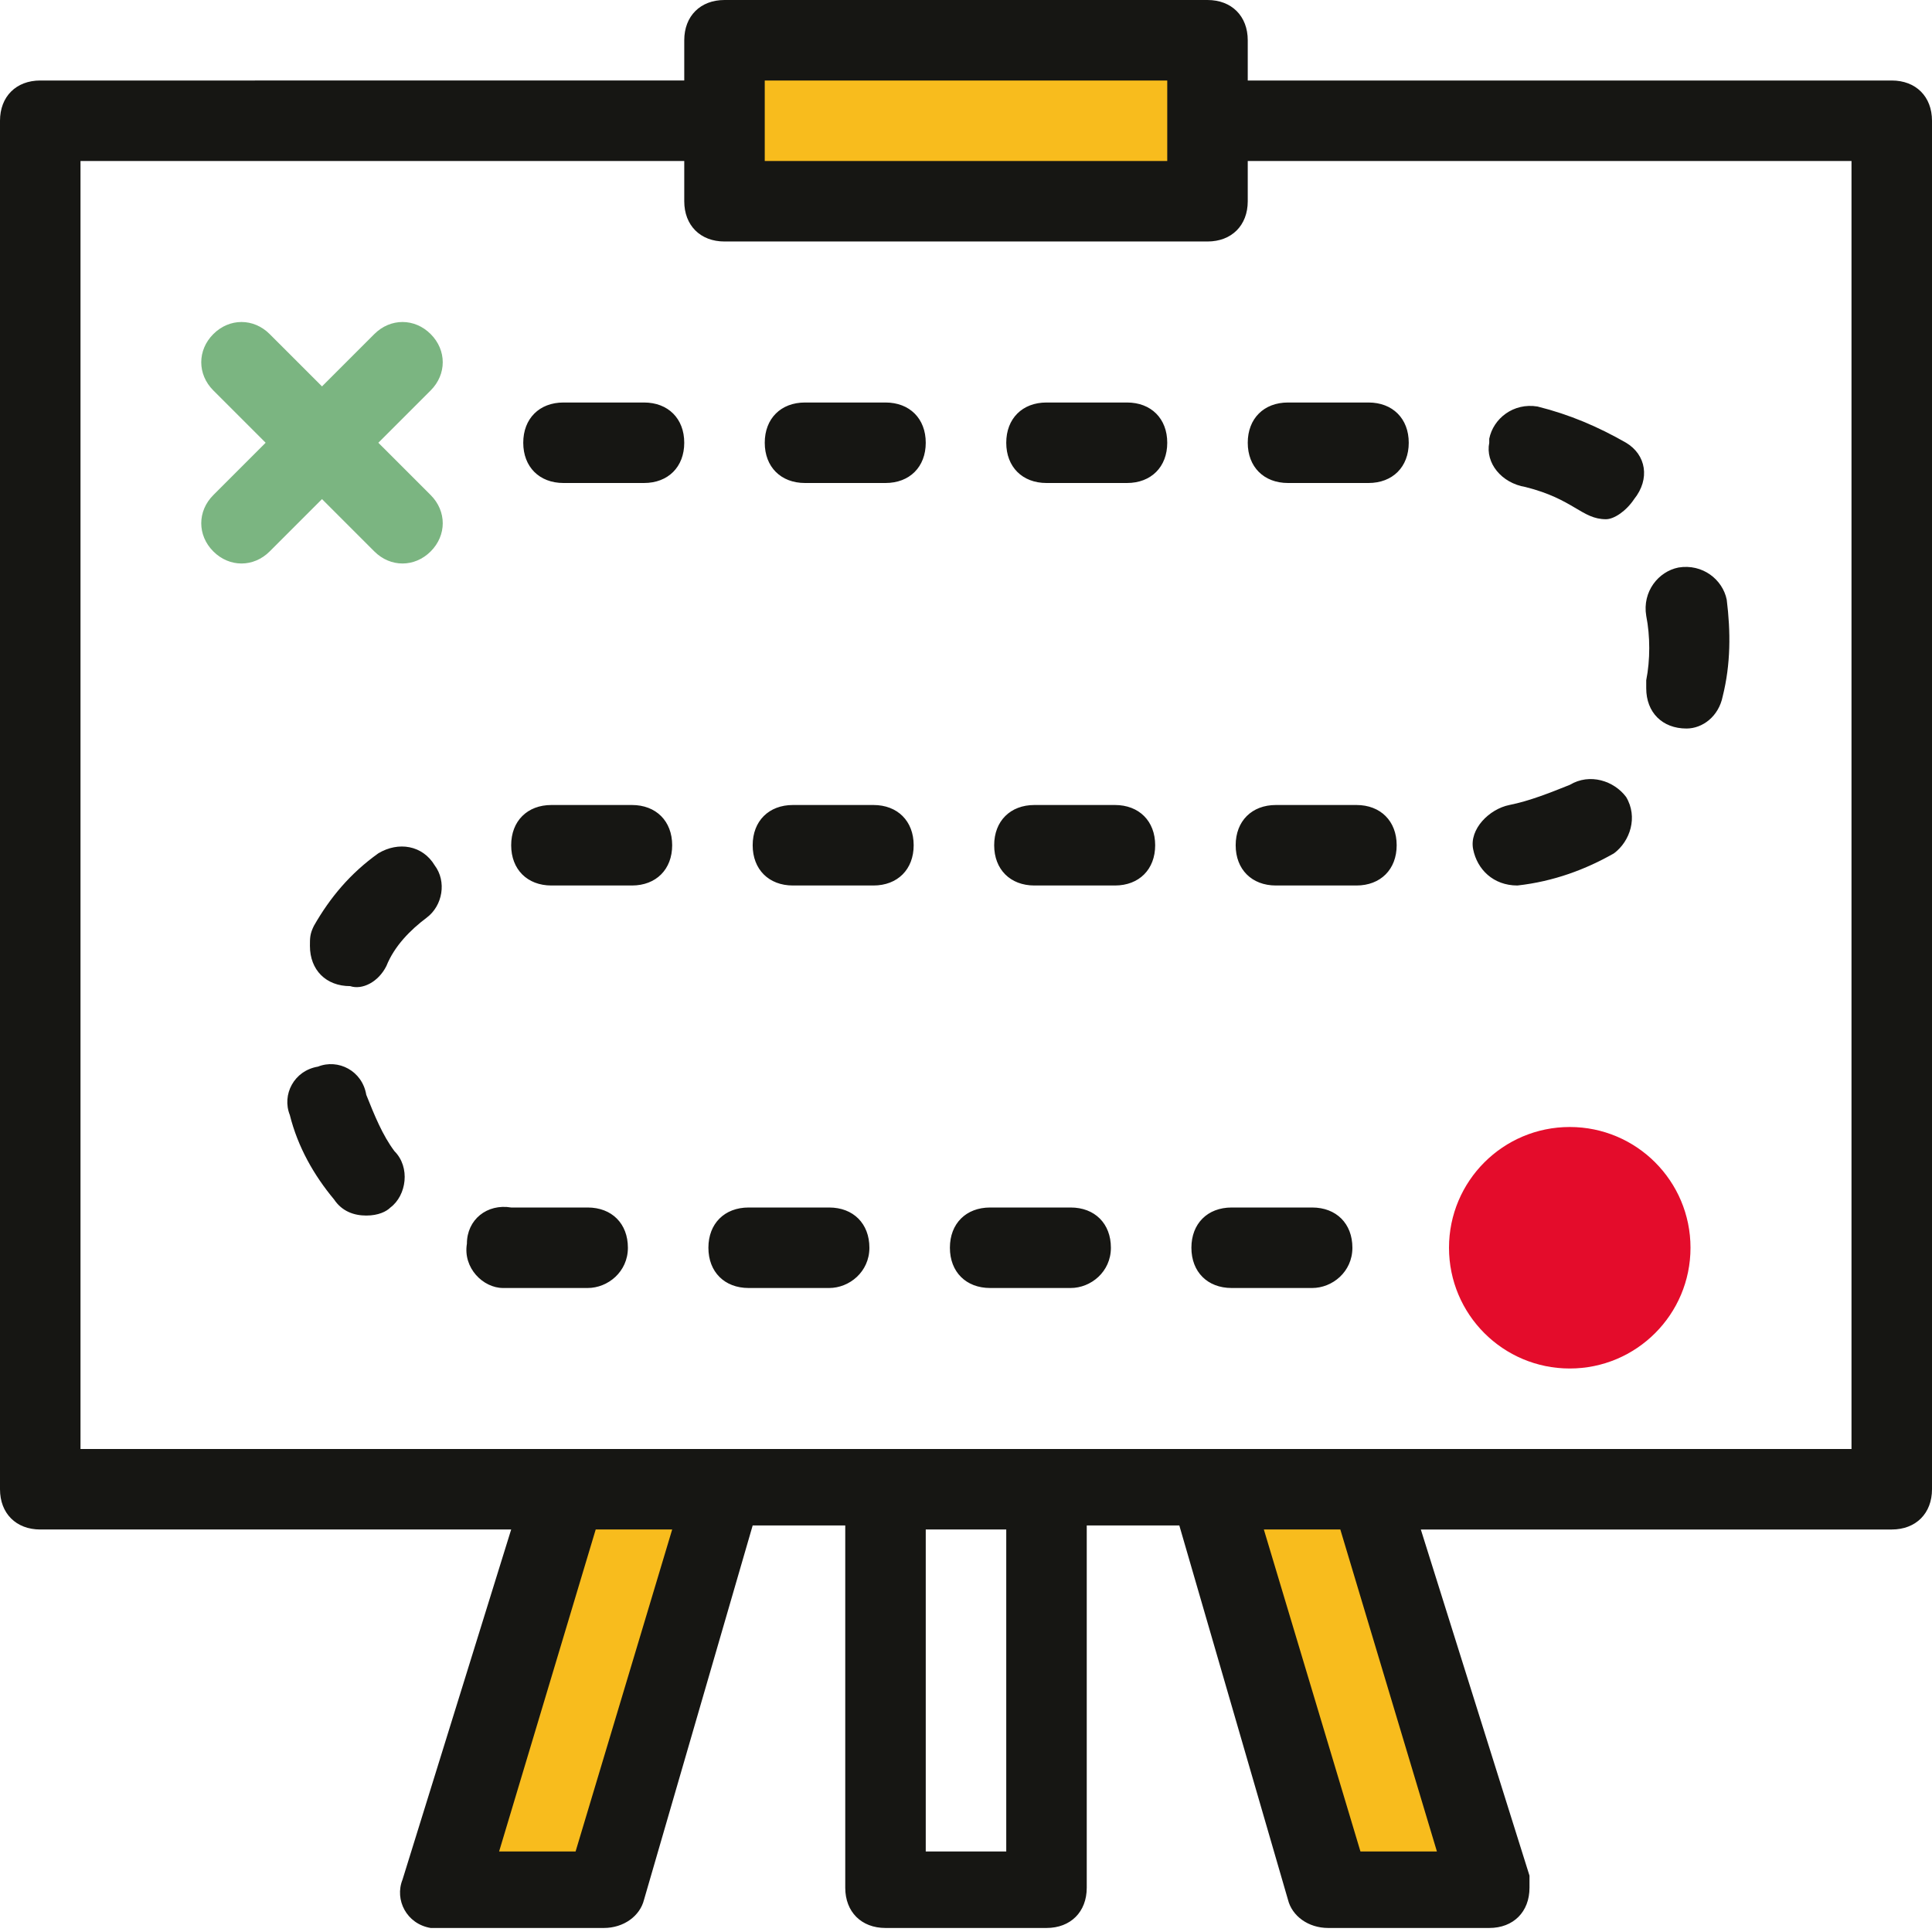
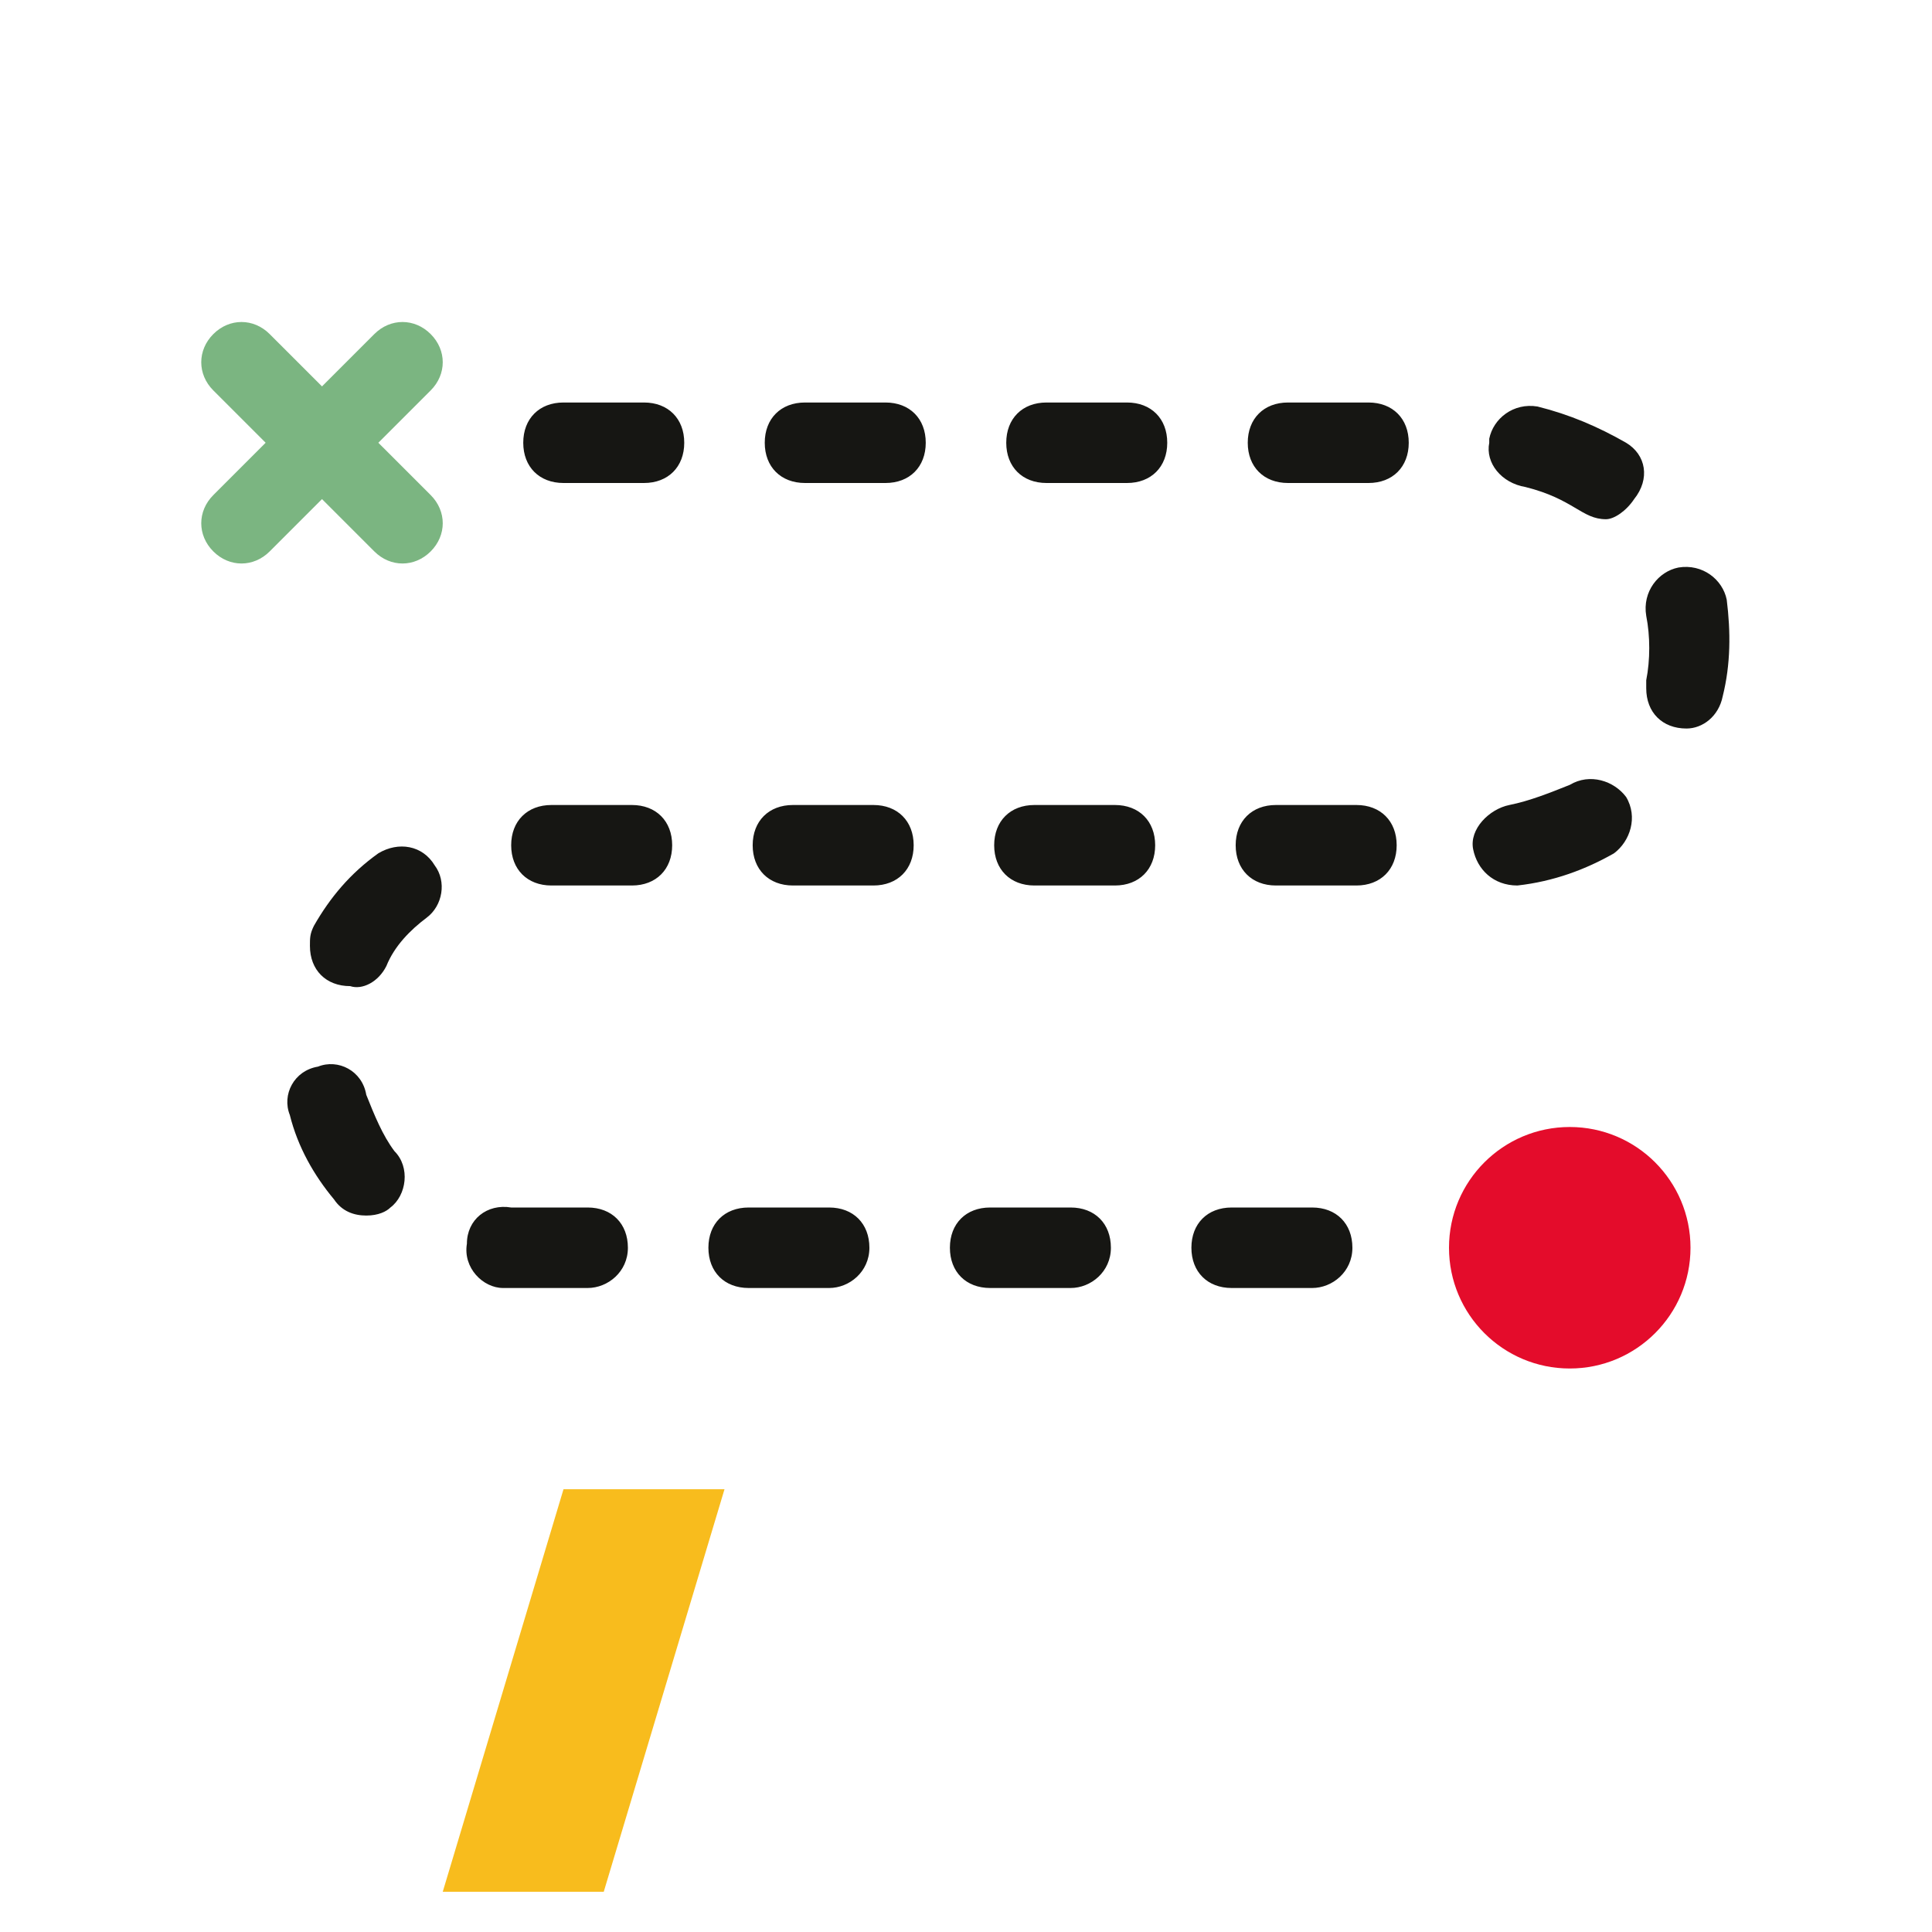
<svg xmlns="http://www.w3.org/2000/svg" version="1.1" id="Layer_1" x="0px" y="0px" viewBox="0 0 48 48" style="enable-background:new 0 0 48 48;" xml:space="preserve">
  <style type="text/css">
	.st0{fill:#F8BC1D;}
	.st1{fill:#161613;}
	.st2{fill:#7BB581;}
	.st3{fill:#E40C2B;}
</style>
  <g id="Roadmap">
-     <rect x="18" y="1" class="st0" width="12" height="4" />
-     <polygon class="st0" points="37,47 33,47 30,37 34,37  " />
    <polygon class="st0" points="11,47 15,47 18,37 14,37  " />
-     <path class="st1" d="M47,2H31V1c0-0.6-0.4-1-1-1H18c-0.6,0-1,0.4-1,1v1H1C0.4,2,0,2.4,0,3v34c0,0.6,0.4,1,1,1h11.7L10,46.7   c-0.2,0.5,0.1,1.1,0.7,1.2c0.1,0,0.2,0,0.3,0h4c0.5,0,0.9-0.3,1-0.7l2.7-9.3H21v9c0,0.6,0.4,1,1,1h4c0.6,0,1-0.4,1-1v-9h2.3   l2.7,9.3c0.1,0.4,0.5,0.7,1,0.7h4c0.6,0,1-0.4,1-1c0-0.1,0-0.2,0-0.3L35.3,38H47c0.6,0,1-0.4,1-1V3C48,2.4,47.6,2,47,2z M19,2h10v2   H19V2z M14.3,46h-1.9l2.4-8h1.9L14.3,46z M25,46h-2v-8h2V46z M35.7,46h-1.9l-2.4-8h1.9L35.7,46z M46,36H2V4h15v1c0,0.6,0.4,1,1,1   h12c0.6,0,1-0.4,1-1V4h15V36z" />
    <path class="st2" d="M9.4,11l1.3-1.3c0.4-0.4,0.4-1,0-1.4s-1-0.4-1.4,0L8,9.6L6.7,8.3c-0.4-0.4-1-0.4-1.4,0s-0.4,1,0,1.4L6.6,11   l-1.3,1.3c-0.4,0.4-0.4,1,0,1.4s1,0.4,1.4,0L8,12.4l1.3,1.3c0.4,0.4,1,0.4,1.4,0s0.4-1,0-1.4L9.4,11z" />
    <path class="st1" d="M32.6,32h-2c-0.6,0-1-0.4-1-1s0.4-1,1-1h2c0.6,0,1,0.4,1,1S33.1,32,32.6,32z M26.6,32h-2c-0.6,0-1-0.4-1-1   s0.4-1,1-1h2c0.6,0,1,0.4,1,1S27.1,32,26.6,32z M20.6,32h-2c-0.6,0-1-0.4-1-1s0.4-1,1-1h2c0.6,0,1,0.4,1,1S21.1,32,20.6,32z    M14.6,32c-1.4,0-1.7,0-2.1,0c-0.5,0-1-0.5-0.9-1.1c0-0.6,0.5-1,1.1-0.9c0,0,0,0,0,0h1.9c0.6,0,1,0.4,1,1S15.1,32,14.6,32z    M9.1,30.2c-0.3,0-0.6-0.1-0.8-0.4c-0.5-0.6-0.9-1.3-1.1-2.1c-0.2-0.5,0.1-1.1,0.7-1.2c0.5-0.2,1.1,0.1,1.2,0.7c0,0,0,0,0,0   c0.2,0.5,0.4,1,0.7,1.4c0.4,0.4,0.3,1.1-0.1,1.4C9.6,30.1,9.4,30.2,9.1,30.2z M8.7,24.5c-0.6,0-1-0.4-1-1c0-0.2,0-0.3,0.1-0.5   c0.4-0.7,0.9-1.3,1.6-1.8c0.5-0.3,1.1-0.2,1.4,0.3c0.3,0.4,0.2,1-0.2,1.3c-0.4,0.3-0.8,0.7-1,1.2C9.4,24.4,9,24.6,8.7,24.5z    M33.7,22h-2c-0.6,0-1-0.4-1-1s0.4-1,1-1h2c0.6,0,1,0.4,1,1S34.3,22,33.7,22z M27.7,22h-2c-0.6,0-1-0.4-1-1s0.4-1,1-1h2   c0.6,0,1,0.4,1,1S28.3,22,27.7,22z M21.7,22h-2c-0.6,0-1-0.4-1-1s0.4-1,1-1h2c0.6,0,1,0.4,1,1S22.3,22,21.7,22z M15.7,22h-2   c-0.6,0-1-0.4-1-1s0.4-1,1-1h2c0.6,0,1,0.4,1,1S16.3,22,15.7,22z M37.7,22c-0.6,0-1-0.4-1.1-0.9s0.4-1,0.9-1.1   c0.5-0.1,1-0.3,1.5-0.5c0.5-0.3,1.1-0.1,1.4,0.3c0,0,0,0,0,0c0.3,0.5,0.1,1.1-0.3,1.4c0,0,0,0,0,0C39.4,21.6,38.6,21.9,37.7,22   L37.7,22z M41.9,18.1c-0.6,0-1-0.4-1-1c0-0.1,0-0.2,0-0.2c0.1-0.5,0.1-1.1,0-1.6c-0.1-0.6,0.3-1.1,0.8-1.2c0.6-0.1,1.1,0.3,1.2,0.8   c0.1,0.8,0.1,1.6-0.1,2.4C42.7,17.8,42.3,18.1,41.9,18.1z M39.9,12.9c-0.6,0-0.8-0.5-2-0.8C37.3,12,36.9,11.5,37,11c0,0,0,0,0-0.1   c0.1-0.5,0.6-0.9,1.2-0.8c0,0,0,0,0,0c0.8,0.2,1.5,0.5,2.2,0.9c0.5,0.3,0.6,0.9,0.2,1.4C40.4,12.7,40.1,12.9,39.9,12.9L39.9,12.9z    M34,12h-2c-0.6,0-1-0.4-1-1s0.4-1,1-1h2c0.6,0,1,0.4,1,1S34.6,12,34,12z M28,12h-2c-0.6,0-1-0.4-1-1s0.4-1,1-1h2c0.6,0,1,0.4,1,1   S28.6,12,28,12z M22,12h-2c-0.6,0-1-0.4-1-1s0.4-1,1-1h2c0.6,0,1,0.4,1,1S22.6,12,22,12z M16,12h-2c-0.6,0-1-0.4-1-1s0.4-1,1-1h2   c0.6,0,1,0.4,1,1S16.6,12,16,12z" />
    <circle class="st3" cx="39" cy="31" r="3" />
  </g>
</svg>